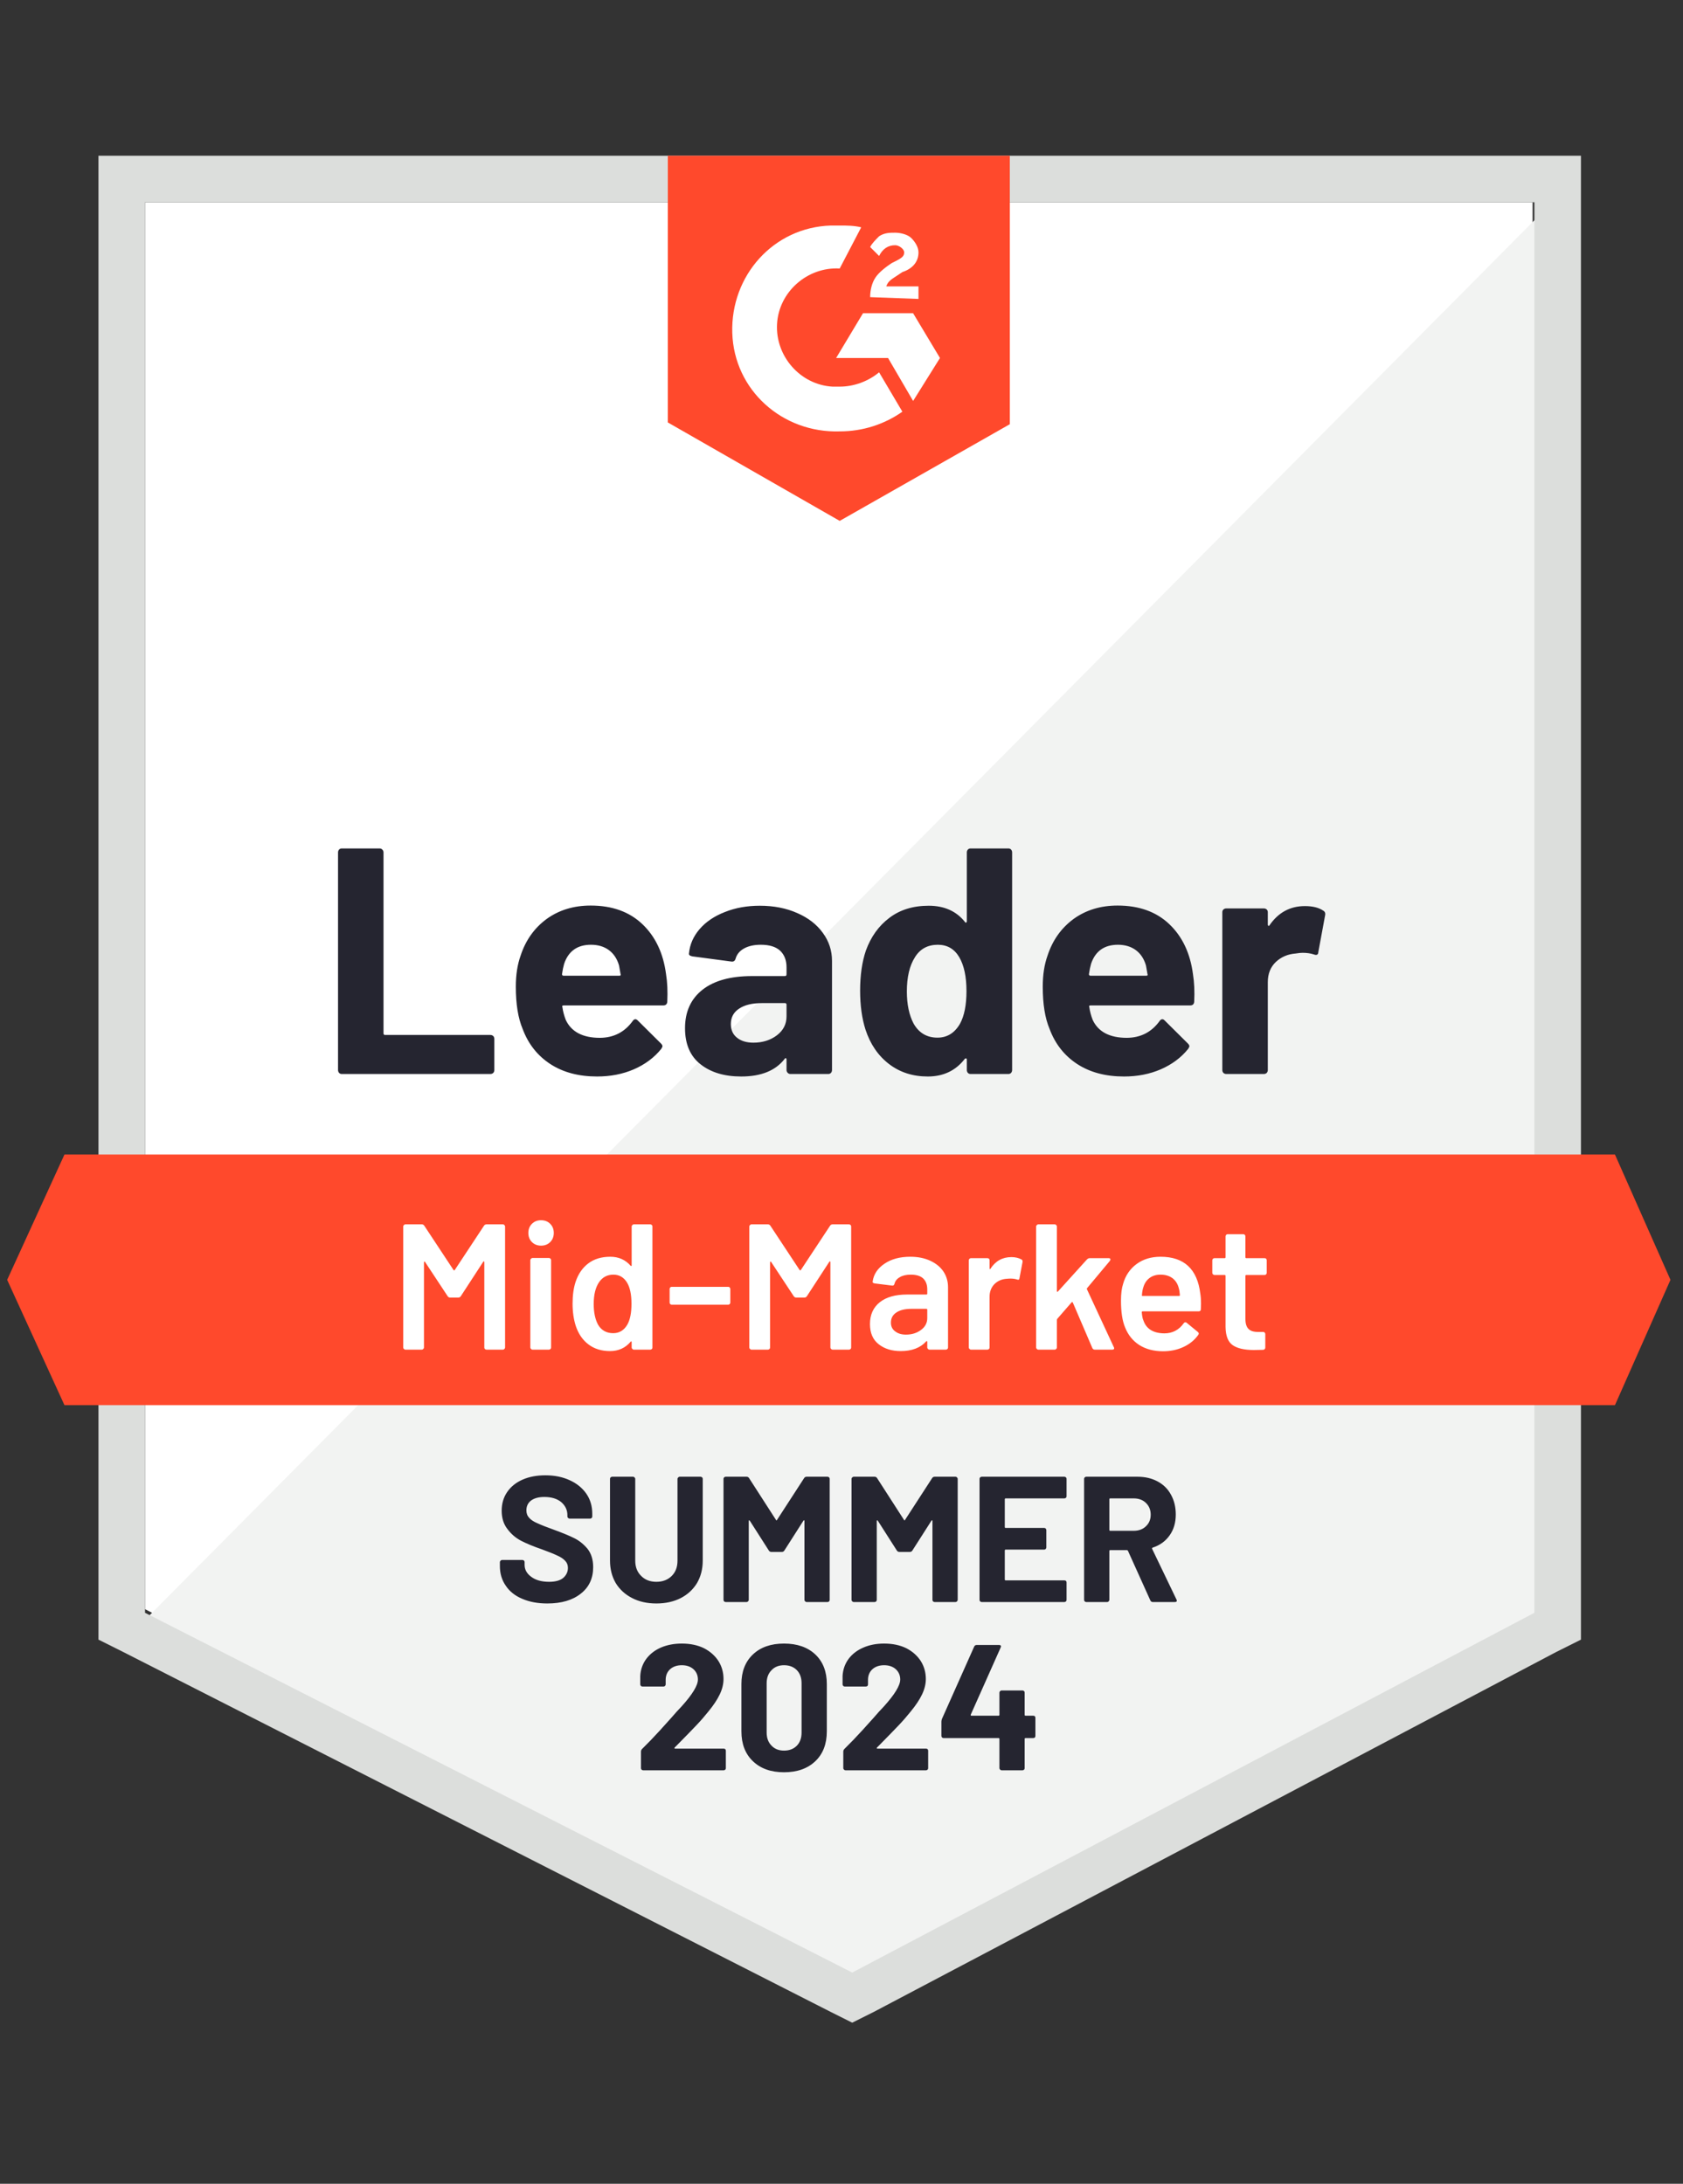
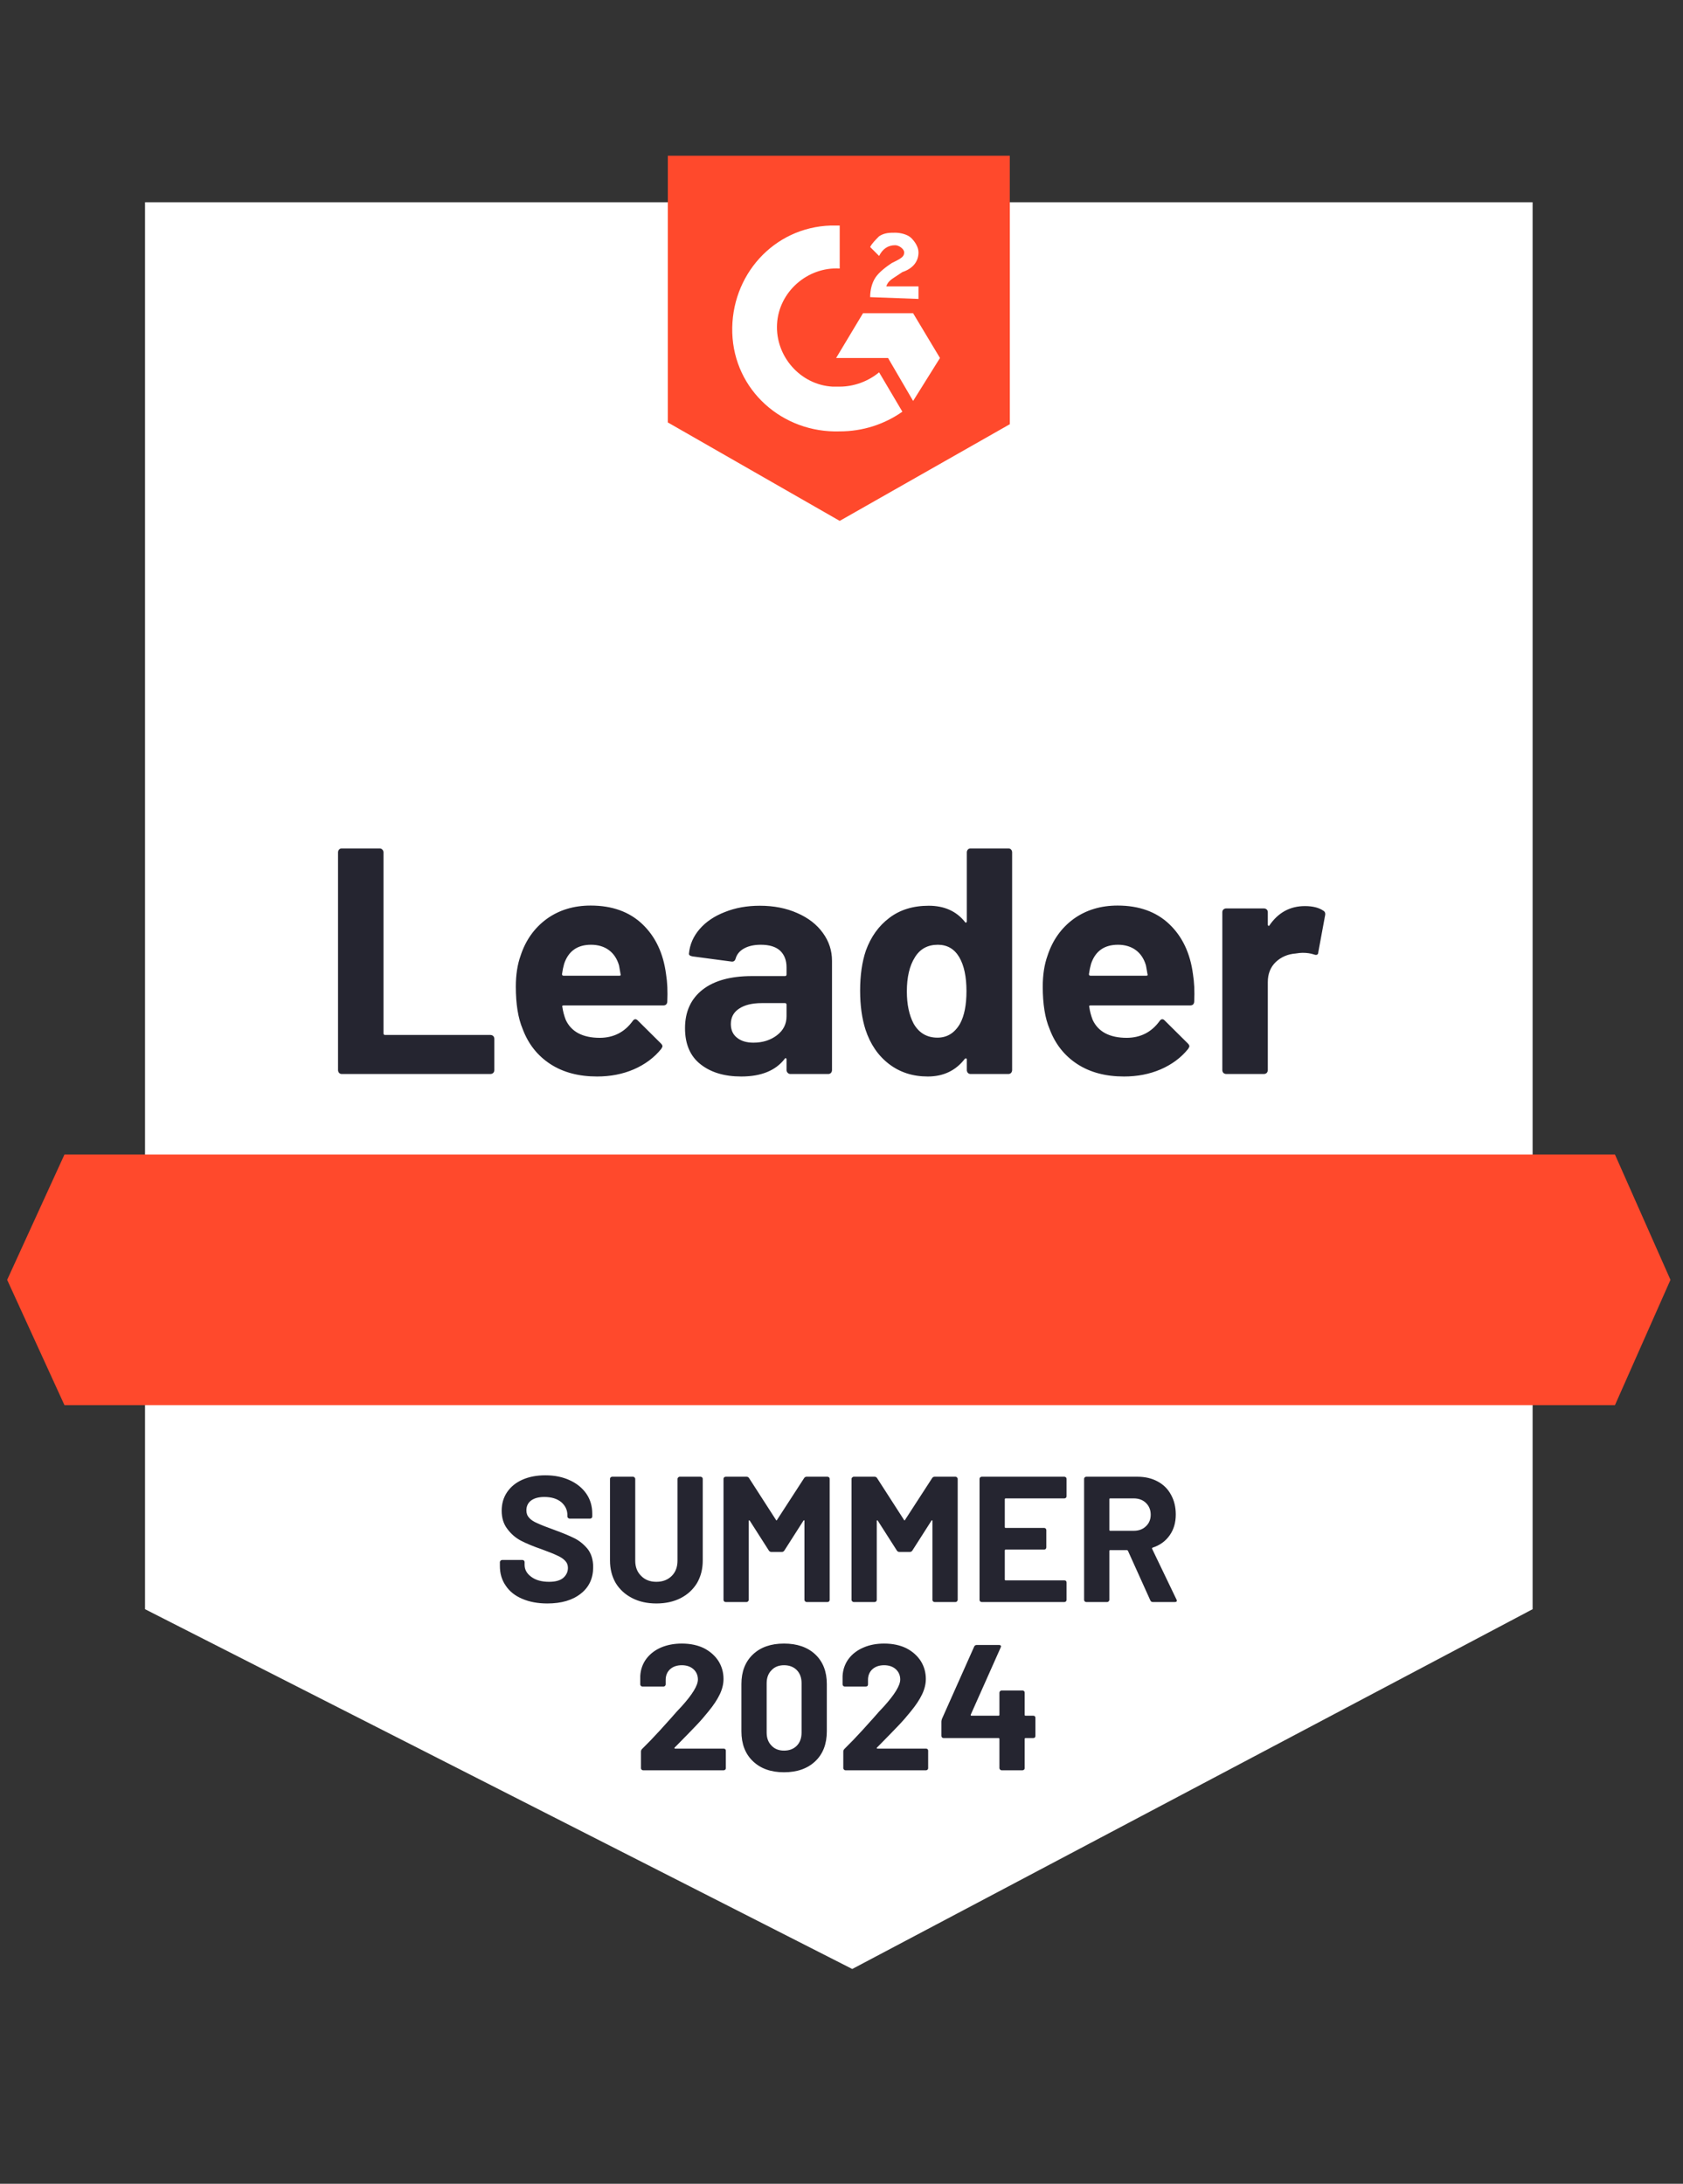
<svg xmlns="http://www.w3.org/2000/svg" width="94" height="122" viewBox="0 0 94 122" fill="none">
  <rect x="0" y="0" width="94" height="122" fill="#333333" stroke="none" />
  <path d="M8.1 89.9L47.6 110L85.6 89.9V11.3H8.1V89.9Z" fill="white" />
-   <path d="M86.4 11.6L7.3 91.3L48.3 111.6L86.4 92.1V11.6Z" fill="#F2F3F2" />
-   <path d="M5.5 37.5V91.6L6.9 92.3L46.4 112.4L47.6 113L48.8 112.4L86.9 92.3L88.3 91.6V8.7H5.5V37.5ZM8.1 90.1V11.3H85.7V90.1L47.6 110.2L8.1 90.1Z" fill="#DCDEDC" />
-   <path d="M46.9 12.6C47.3 12.6 47.7 12.6 48.1 12.7L46.9 15C45.1 14.9 43.5 16.3 43.4 18.1C43.3 19.9 44.7 21.5 46.5 21.6H46.9C47.7 21.6 48.5 21.3 49.1 20.8L50.4 23C49.4 23.7 48.2 24.1 46.9 24.1C43.7 24.2 41 21.8 40.9 18.6C40.8 15.4 43.2 12.7 46.4 12.6H46.9ZM51 17.5L52.5 20L51 22.4L49.6 20H46.7L48.2 17.5H51ZM48.6 16.6C48.6 16.2 48.7 15.8 48.9 15.5C49.1 15.2 49.5 14.9 49.8 14.7L50 14.6C50.4 14.4 50.5 14.3 50.5 14.1C50.5 13.9 50.2 13.7 50 13.7C49.6 13.7 49.3 13.9 49.1 14.3L48.6 13.8C48.7 13.6 48.9 13.4 49.1 13.2C49.4 13 49.7 13 50 13C50.3 13 50.7 13.1 50.9 13.3C51.1 13.5 51.3 13.8 51.3 14.1C51.3 14.6 51 15 50.4 15.2L50.1 15.4C49.8 15.6 49.6 15.7 49.5 16H51.3V16.7L48.6 16.6ZM46.9 29.1L56.4 23.7V8.7H37.3V23.6L46.9 29.1ZM90.2 64.5H3.6L0.4 71.5L3.6 78.5H90.2L93.3 71.5L90.2 64.5Z" fill="#FF492C" />
+   <path d="M46.9 12.6L46.9 15C45.1 14.9 43.5 16.3 43.4 18.1C43.3 19.9 44.7 21.5 46.5 21.6H46.9C47.7 21.6 48.5 21.3 49.1 20.8L50.4 23C49.4 23.7 48.2 24.1 46.9 24.1C43.7 24.2 41 21.8 40.9 18.6C40.8 15.4 43.2 12.7 46.4 12.6H46.9ZM51 17.5L52.5 20L51 22.4L49.6 20H46.7L48.2 17.5H51ZM48.6 16.6C48.6 16.2 48.7 15.8 48.9 15.5C49.1 15.2 49.5 14.9 49.8 14.7L50 14.6C50.4 14.4 50.5 14.3 50.5 14.1C50.5 13.9 50.2 13.7 50 13.7C49.6 13.7 49.3 13.9 49.1 14.3L48.6 13.8C48.7 13.6 48.9 13.4 49.1 13.2C49.4 13 49.7 13 50 13C50.3 13 50.7 13.1 50.9 13.3C51.1 13.5 51.3 13.8 51.3 14.1C51.3 14.6 51 15 50.4 15.2L50.1 15.4C49.8 15.6 49.6 15.7 49.5 16H51.3V16.7L48.6 16.6ZM46.9 29.1L56.4 23.7V8.7H37.3V23.6L46.9 29.1ZM90.2 64.5H3.6L0.4 71.5L3.6 78.5H90.2L93.3 71.5L90.2 64.5Z" fill="#FF492C" />
  <path d="M19.09 60C19.03 60 18.98 59.98 18.94 59.94C18.9 59.893 18.88 59.84 18.88 59.78V47.62C18.88 47.56 18.9 47.507 18.94 47.46C18.98 47.42 19.03 47.4 19.09 47.4H21.2C21.26 47.4 21.31 47.42 21.35 47.46C21.397 47.507 21.42 47.56 21.42 47.62V57.73C21.42 57.79 21.45 57.82 21.51 57.82H27.39C27.45 57.82 27.503 57.84 27.55 57.88C27.59 57.927 27.61 57.98 27.61 58.04V59.78C27.61 59.84 27.59 59.893 27.55 59.94C27.503 59.98 27.45 60 27.39 60H19.09ZM37.2 54.42C37.273 54.873 37.297 55.383 37.27 55.95C37.263 56.097 37.187 56.17 37.04 56.17H31.48C31.407 56.17 31.383 56.2 31.41 56.26C31.443 56.5 31.507 56.74 31.6 56.98C31.913 57.647 32.55 57.98 33.51 57.98C34.277 57.973 34.883 57.663 35.33 57.05C35.377 56.977 35.43 56.94 35.49 56.94C35.53 56.94 35.573 56.963 35.62 57.01L36.91 58.29C36.97 58.35 37 58.403 37 58.45C37 58.477 36.977 58.527 36.93 58.6C36.537 59.087 36.027 59.467 35.4 59.74C34.78 60.007 34.097 60.14 33.35 60.14C32.317 60.14 31.443 59.907 30.73 59.44C30.017 58.973 29.503 58.32 29.19 57.48C28.937 56.88 28.81 56.093 28.81 55.12C28.81 54.46 28.9 53.88 29.08 53.38C29.36 52.527 29.843 51.847 30.53 51.34C31.223 50.84 32.043 50.59 32.99 50.59C34.19 50.59 35.153 50.937 35.88 51.63C36.607 52.323 37.047 53.253 37.2 54.42ZM33.01 52.78C32.25 52.78 31.75 53.133 31.51 53.84C31.463 54 31.423 54.193 31.39 54.42C31.39 54.48 31.42 54.51 31.48 54.51H34.59C34.663 54.51 34.687 54.48 34.66 54.42C34.6 54.073 34.57 53.907 34.57 53.92C34.463 53.56 34.277 53.28 34.01 53.08C33.737 52.88 33.403 52.78 33.01 52.78ZM42.44 50.6C43.22 50.6 43.917 50.737 44.53 51.01C45.143 51.277 45.62 51.647 45.96 52.12C46.3 52.587 46.47 53.107 46.47 53.68V59.78C46.47 59.84 46.45 59.893 46.41 59.94C46.37 59.98 46.32 60 46.26 60H44.15C44.09 60 44.04 59.98 44 59.94C43.953 59.893 43.93 59.84 43.93 59.78V59.19C43.93 59.157 43.92 59.133 43.9 59.12C43.873 59.107 43.85 59.117 43.83 59.15C43.323 59.81 42.513 60.14 41.4 60.14C40.46 60.14 39.703 59.913 39.13 59.46C38.55 59.007 38.26 58.333 38.26 57.44C38.26 56.52 38.587 55.803 39.24 55.29C39.887 54.783 40.81 54.53 42.01 54.53H43.84C43.9 54.53 43.93 54.5 43.93 54.44V54.04C43.93 53.647 43.81 53.337 43.57 53.11C43.33 52.89 42.97 52.78 42.49 52.78C42.123 52.78 41.817 52.847 41.57 52.98C41.323 53.113 41.163 53.3 41.09 53.54C41.057 53.673 40.98 53.733 40.86 53.72L38.68 53.43C38.533 53.403 38.467 53.35 38.48 53.27C38.527 52.763 38.727 52.307 39.08 51.9C39.433 51.493 39.903 51.177 40.49 50.95C41.07 50.717 41.72 50.6 42.44 50.6ZM42.08 58.25C42.593 58.25 43.03 58.113 43.39 57.84C43.75 57.567 43.93 57.213 43.93 56.78V56.13C43.93 56.07 43.9 56.04 43.84 56.04H42.55C42.01 56.04 41.587 56.143 41.28 56.35C40.973 56.55 40.82 56.837 40.82 57.21C40.82 57.537 40.933 57.79 41.16 57.97C41.387 58.157 41.693 58.25 42.08 58.25ZM54 47.62C54 47.56 54.02 47.507 54.06 47.46C54.1 47.42 54.15 47.4 54.21 47.4H56.32C56.38 47.4 56.43 47.42 56.47 47.46C56.51 47.507 56.53 47.56 56.53 47.62V59.78C56.53 59.84 56.51 59.893 56.47 59.94C56.43 59.98 56.38 60 56.32 60H54.21C54.15 60 54.1 59.98 54.06 59.94C54.02 59.893 54 59.84 54 59.78V59.19C54 59.157 53.987 59.137 53.96 59.13C53.933 59.123 53.91 59.13 53.89 59.15C53.383 59.81 52.693 60.14 51.82 60.14C50.98 60.14 50.257 59.907 49.65 59.44C49.043 58.973 48.607 58.333 48.34 57.52C48.14 56.893 48.04 56.167 48.04 55.34C48.04 54.487 48.147 53.743 48.36 53.11C48.64 52.337 49.077 51.727 49.67 51.28C50.263 50.827 50.997 50.6 51.87 50.6C52.737 50.6 53.41 50.9 53.89 51.5C53.91 51.54 53.933 51.553 53.96 51.54C53.987 51.527 54 51.503 54 51.47V47.62ZM53.62 57.19C53.86 56.75 53.98 56.143 53.98 55.37C53.98 54.57 53.847 53.94 53.58 53.48C53.307 53.013 52.907 52.78 52.38 52.78C51.813 52.78 51.387 53.013 51.1 53.48C50.8 53.953 50.65 54.59 50.65 55.39C50.65 56.11 50.777 56.71 51.03 57.19C51.33 57.71 51.773 57.97 52.36 57.97C52.9 57.97 53.32 57.71 53.62 57.19ZM66.63 54.42C66.703 54.873 66.727 55.383 66.7 55.95C66.693 56.097 66.617 56.17 66.47 56.17H60.91C60.837 56.17 60.813 56.2 60.84 56.26C60.873 56.5 60.937 56.74 61.03 56.98C61.343 57.647 61.98 57.98 62.94 57.98C63.707 57.973 64.313 57.663 64.76 57.05C64.807 56.977 64.86 56.94 64.92 56.94C64.96 56.94 65.003 56.963 65.05 57.01L66.34 58.29C66.4 58.35 66.43 58.403 66.43 58.45C66.43 58.477 66.407 58.527 66.36 58.6C65.967 59.087 65.457 59.467 64.83 59.74C64.21 60.007 63.527 60.14 62.78 60.14C61.747 60.14 60.873 59.907 60.16 59.44C59.447 58.973 58.933 58.32 58.62 57.48C58.367 56.88 58.24 56.093 58.24 55.12C58.24 54.46 58.33 53.88 58.51 53.38C58.79 52.527 59.273 51.847 59.96 51.34C60.653 50.84 61.473 50.59 62.42 50.59C63.62 50.59 64.583 50.937 65.31 51.63C66.037 52.323 66.477 53.253 66.63 54.42ZM62.44 52.78C61.68 52.78 61.18 53.133 60.94 53.84C60.893 54 60.853 54.193 60.82 54.42C60.82 54.48 60.85 54.51 60.91 54.51H64.02C64.093 54.51 64.117 54.48 64.09 54.42C64.03 54.073 64 53.907 64 53.92C63.893 53.56 63.707 53.28 63.44 53.08C63.167 52.88 62.833 52.78 62.44 52.78ZM72.88 50.62C73.313 50.62 73.653 50.703 73.9 50.87C74 50.923 74.037 51.013 74.01 51.14L73.63 53.2C73.623 53.34 73.54 53.38 73.38 53.32C73.2 53.26 72.99 53.23 72.75 53.23C72.657 53.23 72.527 53.243 72.36 53.27C71.927 53.303 71.56 53.46 71.26 53.74C70.96 54.027 70.81 54.403 70.81 54.87V59.78C70.81 59.84 70.79 59.893 70.75 59.94C70.703 59.98 70.65 60 70.59 60H68.49C68.43 60 68.377 59.98 68.33 59.94C68.29 59.893 68.27 59.84 68.27 59.78V50.96C68.27 50.9 68.29 50.85 68.33 50.81C68.377 50.77 68.43 50.75 68.49 50.75H70.59C70.65 50.75 70.703 50.77 70.75 50.81C70.79 50.85 70.81 50.9 70.81 50.96V51.65C70.81 51.683 70.82 51.707 70.84 51.72C70.867 51.733 70.887 51.727 70.9 51.7C71.393 50.98 72.053 50.62 72.88 50.62Z" fill="#252530" />
-   <path d="M27.03 68.48C27.063 68.427 27.11 68.4 27.17 68.4H28.09C28.123 68.4 28.15 68.413 28.17 68.44C28.197 68.46 28.21 68.487 28.21 68.52V75.28C28.21 75.313 28.197 75.34 28.17 75.36C28.15 75.387 28.123 75.4 28.09 75.4H27.17C27.137 75.4 27.107 75.387 27.08 75.36C27.06 75.34 27.05 75.313 27.05 75.28V70.51C27.05 70.49 27.043 70.477 27.03 70.47C27.01 70.463 26.997 70.47 26.99 70.49L25.74 72.41C25.707 72.463 25.66 72.49 25.6 72.49H25.14C25.08 72.49 25.033 72.463 25 72.41L23.74 70.5C23.733 70.48 23.723 70.473 23.71 70.48C23.69 70.487 23.68 70.5 23.68 70.52V75.28C23.68 75.313 23.667 75.34 23.64 75.36C23.62 75.387 23.593 75.4 23.56 75.4H22.64C22.607 75.4 22.58 75.387 22.56 75.36C22.533 75.34 22.52 75.313 22.52 75.28V68.52C22.52 68.487 22.533 68.46 22.56 68.44C22.58 68.413 22.607 68.4 22.64 68.4H23.56C23.62 68.4 23.667 68.427 23.7 68.48L25.33 70.95C25.343 70.963 25.357 70.97 25.37 70.97C25.383 70.97 25.393 70.963 25.4 70.95L27.03 68.48ZM30.22 69.59C30.013 69.59 29.843 69.523 29.71 69.39C29.577 69.257 29.51 69.087 29.51 68.88C29.51 68.673 29.577 68.503 29.71 68.37C29.843 68.237 30.013 68.17 30.22 68.17C30.427 68.17 30.597 68.237 30.73 68.37C30.863 68.503 30.93 68.673 30.93 68.88C30.93 69.087 30.863 69.257 30.73 69.39C30.597 69.523 30.427 69.59 30.22 69.59ZM29.74 75.4C29.707 75.4 29.68 75.387 29.66 75.36C29.633 75.34 29.62 75.313 29.62 75.28V70.4C29.62 70.367 29.633 70.34 29.66 70.32C29.68 70.293 29.707 70.28 29.74 70.28H30.66C30.693 70.28 30.723 70.293 30.75 70.32C30.77 70.34 30.78 70.367 30.78 70.4V75.28C30.78 75.313 30.77 75.34 30.75 75.36C30.723 75.387 30.693 75.4 30.66 75.4H29.74ZM35.28 68.52C35.28 68.487 35.293 68.46 35.32 68.44C35.34 68.413 35.367 68.4 35.4 68.4H36.32C36.353 68.4 36.383 68.413 36.41 68.44C36.43 68.46 36.44 68.487 36.44 68.52V75.28C36.44 75.313 36.43 75.34 36.41 75.36C36.383 75.387 36.353 75.4 36.32 75.4H35.4C35.367 75.4 35.34 75.387 35.32 75.36C35.293 75.34 35.28 75.313 35.28 75.28V74.98C35.28 74.96 35.273 74.947 35.26 74.94C35.247 74.933 35.233 74.94 35.22 74.96C34.927 75.307 34.543 75.48 34.07 75.48C33.597 75.48 33.197 75.357 32.87 75.11C32.543 74.863 32.307 74.52 32.16 74.08C32.04 73.707 31.98 73.29 31.98 72.83C31.98 72.357 32.037 71.95 32.15 71.61C32.297 71.17 32.533 70.827 32.86 70.58C33.187 70.333 33.597 70.21 34.09 70.21C34.55 70.21 34.927 70.377 35.22 70.71C35.233 70.723 35.247 70.73 35.26 70.73C35.273 70.723 35.28 70.71 35.28 70.69V68.52ZM35.04 74C35.193 73.727 35.27 73.34 35.27 72.84C35.27 72.32 35.187 71.923 35.02 71.65C34.84 71.357 34.587 71.21 34.26 71.21C33.92 71.21 33.653 71.35 33.46 71.63C33.26 71.923 33.16 72.33 33.16 72.85C33.16 73.317 33.24 73.7 33.4 74C33.587 74.32 33.87 74.48 34.25 74.48C34.59 74.48 34.853 74.32 35.04 74ZM37.52 72.89C37.487 72.89 37.46 72.88 37.44 72.86C37.413 72.833 37.4 72.803 37.4 72.77V72.01C37.4 71.977 37.413 71.947 37.44 71.92C37.46 71.9 37.487 71.89 37.52 71.89H40.67C40.703 71.89 40.73 71.9 40.75 71.92C40.777 71.947 40.79 71.977 40.79 72.01V72.77C40.79 72.803 40.777 72.833 40.75 72.86C40.73 72.88 40.703 72.89 40.67 72.89H37.52ZM46.36 68.48C46.393 68.427 46.44 68.4 46.5 68.4H47.42C47.453 68.4 47.483 68.413 47.51 68.44C47.53 68.46 47.54 68.487 47.54 68.52V75.28C47.54 75.313 47.53 75.34 47.51 75.36C47.483 75.387 47.453 75.4 47.42 75.4H46.5C46.467 75.4 46.44 75.387 46.42 75.36C46.393 75.34 46.38 75.313 46.38 75.28V70.51C46.38 70.49 46.373 70.477 46.36 70.47C46.34 70.463 46.327 70.47 46.32 70.49L45.07 72.41C45.037 72.463 44.99 72.49 44.93 72.49H44.47C44.41 72.49 44.363 72.463 44.33 72.41L43.07 70.5C43.063 70.48 43.053 70.473 43.04 70.48C43.02 70.487 43.01 70.5 43.01 70.52V75.28C43.01 75.313 43 75.34 42.98 75.36C42.953 75.387 42.923 75.4 42.89 75.4H41.97C41.937 75.4 41.91 75.387 41.89 75.36C41.863 75.34 41.85 75.313 41.85 75.28V68.52C41.85 68.487 41.863 68.46 41.89 68.44C41.91 68.413 41.937 68.4 41.97 68.4H42.89C42.95 68.4 42.997 68.427 43.03 68.48L44.66 70.95C44.673 70.963 44.687 70.97 44.7 70.97C44.713 70.97 44.723 70.963 44.73 70.95L46.36 68.48ZM50.84 70.21C51.26 70.21 51.63 70.283 51.95 70.43C52.27 70.577 52.517 70.777 52.69 71.03C52.863 71.29 52.95 71.583 52.95 71.91V75.28C52.95 75.313 52.94 75.34 52.92 75.36C52.893 75.387 52.863 75.4 52.83 75.4H51.91C51.877 75.4 51.85 75.387 51.83 75.36C51.803 75.34 51.79 75.313 51.79 75.28V74.96C51.79 74.94 51.783 74.927 51.77 74.92C51.757 74.92 51.743 74.927 51.73 74.94C51.403 75.3 50.93 75.48 50.31 75.48C49.81 75.48 49.4 75.353 49.08 75.1C48.753 74.847 48.59 74.47 48.59 73.97C48.59 73.45 48.773 73.043 49.14 72.75C49.5 72.463 50.01 72.32 50.67 72.32H51.74C51.773 72.32 51.79 72.303 51.79 72.27V72.03C51.79 71.77 51.713 71.567 51.56 71.42C51.407 71.28 51.177 71.21 50.87 71.21C50.617 71.21 50.413 71.257 50.26 71.35C50.1 71.437 50 71.56 49.96 71.72C49.94 71.8 49.893 71.833 49.82 71.82L48.85 71.7C48.817 71.693 48.79 71.683 48.77 71.67C48.743 71.65 48.733 71.627 48.74 71.6C48.793 71.193 49.013 70.86 49.4 70.6C49.78 70.34 50.26 70.21 50.84 70.21ZM50.6 74.56C50.927 74.56 51.207 74.473 51.44 74.3C51.673 74.127 51.79 73.907 51.79 73.64V73.17C51.79 73.137 51.773 73.12 51.74 73.12H50.9C50.547 73.12 50.27 73.187 50.07 73.32C49.863 73.453 49.76 73.643 49.76 73.89C49.76 74.103 49.84 74.267 50 74.38C50.153 74.5 50.353 74.56 50.6 74.56ZM56.49 70.23C56.703 70.23 56.89 70.273 57.05 70.36C57.103 70.387 57.123 70.437 57.11 70.51L56.94 71.41C56.933 71.49 56.887 71.513 56.8 71.48C56.7 71.447 56.583 71.43 56.45 71.43C56.363 71.43 56.297 71.433 56.25 71.44C55.97 71.453 55.737 71.55 55.55 71.73C55.363 71.917 55.27 72.157 55.27 72.45V75.28C55.27 75.313 55.26 75.34 55.24 75.36C55.213 75.387 55.183 75.4 55.15 75.4H54.23C54.197 75.4 54.17 75.387 54.15 75.36C54.123 75.34 54.11 75.313 54.11 75.28V70.41C54.11 70.377 54.123 70.347 54.15 70.32C54.17 70.3 54.197 70.29 54.23 70.29H55.15C55.183 70.29 55.213 70.3 55.24 70.32C55.26 70.347 55.27 70.377 55.27 70.41V70.86C55.27 70.887 55.277 70.9 55.29 70.9C55.297 70.907 55.307 70.9 55.32 70.88C55.6 70.447 55.99 70.23 56.49 70.23ZM57.99 75.4C57.957 75.4 57.93 75.387 57.91 75.36C57.883 75.34 57.87 75.313 57.87 75.28V68.52C57.87 68.487 57.883 68.46 57.91 68.44C57.93 68.413 57.957 68.4 57.99 68.4H58.91C58.943 68.4 58.97 68.413 58.99 68.44C59.017 68.46 59.03 68.487 59.03 68.52V72.13C59.03 72.15 59.037 72.163 59.05 72.17C59.063 72.177 59.077 72.17 59.09 72.15L60.71 70.36C60.757 70.313 60.807 70.29 60.86 70.29H61.92C61.987 70.29 62.02 70.313 62.02 70.36C62.02 70.38 62.01 70.407 61.99 70.44L60.72 71.96C60.7 71.98 60.697 72.003 60.71 72.03L62.21 75.26C62.223 75.287 62.23 75.307 62.23 75.32C62.23 75.373 62.193 75.4 62.12 75.4H61.15C61.083 75.4 61.037 75.37 61.01 75.31L59.92 72.77C59.913 72.757 59.9 72.747 59.88 72.74C59.867 72.74 59.857 72.747 59.85 72.76L59.05 73.68C59.037 73.707 59.03 73.73 59.03 73.75V75.28C59.03 75.313 59.017 75.34 58.99 75.36C58.97 75.387 58.943 75.4 58.91 75.4H57.99ZM67.04 72.27C67.067 72.437 67.08 72.623 67.08 72.83L67.07 73.14C67.07 73.22 67.03 73.26 66.95 73.26H63.82C63.787 73.26 63.77 73.277 63.77 73.31C63.79 73.53 63.82 73.68 63.86 73.76C64.02 74.24 64.41 74.483 65.03 74.49C65.483 74.49 65.843 74.303 66.11 73.93C66.137 73.89 66.17 73.87 66.21 73.87C66.237 73.87 66.26 73.88 66.28 73.9L66.9 74.41C66.96 74.457 66.97 74.51 66.93 74.57C66.723 74.863 66.447 75.09 66.1 75.25C65.76 75.41 65.38 75.49 64.96 75.49C64.44 75.49 63.997 75.373 63.63 75.14C63.27 74.907 63.007 74.58 62.84 74.16C62.687 73.8 62.61 73.3 62.61 72.66C62.61 72.273 62.65 71.96 62.73 71.72C62.863 71.253 63.117 70.883 63.49 70.61C63.857 70.343 64.3 70.21 64.82 70.21C66.133 70.21 66.873 70.897 67.04 72.27ZM64.82 71.21C64.573 71.21 64.367 71.273 64.2 71.4C64.04 71.52 63.927 71.69 63.86 71.91C63.82 72.023 63.793 72.17 63.78 72.35C63.767 72.383 63.78 72.4 63.82 72.4H65.85C65.883 72.4 65.9 72.383 65.9 72.35C65.887 72.183 65.867 72.057 65.84 71.97C65.78 71.73 65.663 71.543 65.49 71.41C65.31 71.277 65.087 71.21 64.82 71.21ZM70.75 71.11C70.75 71.143 70.74 71.17 70.72 71.19C70.693 71.217 70.663 71.23 70.63 71.23H69.61C69.577 71.23 69.56 71.247 69.56 71.28V73.69C69.56 73.943 69.617 74.127 69.73 74.24C69.837 74.353 70.01 74.41 70.25 74.41H70.55C70.583 74.41 70.61 74.42 70.63 74.44C70.657 74.467 70.67 74.497 70.67 74.53V75.28C70.67 75.353 70.63 75.397 70.55 75.41L70.03 75.42C69.503 75.42 69.11 75.33 68.85 75.15C68.59 74.97 68.457 74.63 68.45 74.13V71.28C68.45 71.247 68.433 71.23 68.4 71.23H67.83C67.797 71.23 67.77 71.217 67.75 71.19C67.723 71.17 67.71 71.143 67.71 71.11V70.41C67.71 70.377 67.723 70.347 67.75 70.32C67.77 70.3 67.797 70.29 67.83 70.29H68.4C68.433 70.29 68.45 70.273 68.45 70.24V69.07C68.45 69.037 68.463 69.007 68.49 68.98C68.51 68.96 68.537 68.95 68.57 68.95H69.44C69.473 68.95 69.5 68.96 69.52 68.98C69.547 69.007 69.56 69.037 69.56 69.07V70.24C69.56 70.273 69.577 70.29 69.61 70.29H70.63C70.663 70.29 70.693 70.3 70.72 70.32C70.74 70.347 70.75 70.377 70.75 70.41V71.11Z" fill="white" />
  <path d="M30.57 89.58C30.037 89.58 29.57 89.493 29.17 89.32C28.77 89.153 28.463 88.91 28.25 88.59C28.03 88.277 27.92 87.91 27.92 87.49V87.27C27.92 87.237 27.933 87.21 27.96 87.19C27.98 87.163 28.007 87.15 28.04 87.15H29.18C29.213 87.15 29.243 87.163 29.27 87.19C29.29 87.21 29.3 87.237 29.3 87.27V87.42C29.3 87.687 29.423 87.91 29.67 88.09C29.917 88.277 30.25 88.37 30.67 88.37C31.023 88.37 31.287 88.297 31.46 88.15C31.633 87.997 31.72 87.81 31.72 87.59C31.72 87.43 31.667 87.297 31.56 87.19C31.453 87.077 31.307 86.98 31.12 86.9C30.94 86.813 30.65 86.697 30.25 86.55C29.803 86.397 29.423 86.24 29.11 86.08C28.803 85.92 28.547 85.7 28.34 85.42C28.127 85.147 28.02 84.807 28.02 84.4C28.02 84 28.123 83.65 28.33 83.35C28.537 83.05 28.823 82.82 29.19 82.66C29.557 82.5 29.98 82.42 30.46 82.42C30.967 82.42 31.417 82.51 31.81 82.69C32.21 82.87 32.523 83.123 32.75 83.45C32.97 83.77 33.08 84.143 33.08 84.57V84.72C33.08 84.753 33.07 84.78 33.05 84.8C33.023 84.827 32.993 84.84 32.96 84.84H31.81C31.777 84.84 31.75 84.827 31.73 84.8C31.703 84.78 31.69 84.753 31.69 84.72V84.64C31.69 84.36 31.577 84.12 31.35 83.92C31.117 83.727 30.8 83.63 30.4 83.63C30.087 83.63 29.84 83.697 29.66 83.83C29.487 83.963 29.4 84.147 29.4 84.38C29.4 84.547 29.453 84.687 29.56 84.8C29.66 84.913 29.813 85.013 30.02 85.1C30.22 85.193 30.533 85.317 30.96 85.47C31.433 85.643 31.803 85.797 32.07 85.93C32.343 86.063 32.59 86.26 32.81 86.52C33.023 86.787 33.13 87.13 33.13 87.55C33.13 88.177 32.9 88.67 32.44 89.03C31.98 89.397 31.357 89.58 30.57 89.58ZM36.66 89.58C36.147 89.58 35.697 89.48 35.31 89.28C34.917 89.08 34.61 88.8 34.39 88.44C34.177 88.073 34.07 87.653 34.07 87.18V82.62C34.07 82.587 34.08 82.56 34.1 82.54C34.127 82.513 34.157 82.5 34.19 82.5H35.36C35.393 82.5 35.42 82.513 35.44 82.54C35.467 82.56 35.48 82.587 35.48 82.62V87.19C35.48 87.543 35.59 87.827 35.81 88.04C36.023 88.26 36.307 88.37 36.66 88.37C37.013 88.37 37.3 88.26 37.52 88.04C37.733 87.827 37.84 87.543 37.84 87.19V82.62C37.84 82.587 37.853 82.56 37.88 82.54C37.9 82.513 37.927 82.5 37.96 82.5H39.13C39.163 82.5 39.193 82.513 39.22 82.54C39.24 82.56 39.25 82.587 39.25 82.62V87.18C39.25 87.653 39.143 88.073 38.93 88.44C38.71 88.8 38.407 89.08 38.02 89.28C37.627 89.48 37.173 89.58 36.66 89.58ZM44.91 82.58C44.943 82.527 44.99 82.5 45.05 82.5H46.22C46.253 82.5 46.283 82.513 46.31 82.54C46.33 82.56 46.34 82.587 46.34 82.62V89.38C46.34 89.413 46.33 89.44 46.31 89.46C46.283 89.487 46.253 89.5 46.22 89.5H45.05C45.017 89.5 44.99 89.487 44.97 89.46C44.943 89.44 44.93 89.413 44.93 89.38V84.97C44.93 84.943 44.923 84.93 44.91 84.93C44.897 84.93 44.883 84.94 44.87 84.96L43.81 86.62C43.777 86.673 43.73 86.7 43.67 86.7H43.08C43.02 86.7 42.973 86.673 42.94 86.62L41.88 84.96C41.867 84.94 41.853 84.93 41.84 84.93C41.827 84.937 41.82 84.953 41.82 84.98V89.38C41.82 89.413 41.807 89.44 41.78 89.46C41.76 89.487 41.733 89.5 41.7 89.5H40.53C40.497 89.5 40.467 89.487 40.44 89.46C40.42 89.44 40.41 89.413 40.41 89.38V82.62C40.41 82.587 40.42 82.56 40.44 82.54C40.467 82.513 40.497 82.5 40.53 82.5H41.7C41.76 82.5 41.807 82.527 41.84 82.58L43.34 84.91C43.36 84.95 43.38 84.95 43.4 84.91L44.91 82.58ZM52.06 82.58C52.093 82.527 52.14 82.5 52.2 82.5H53.37C53.403 82.5 53.43 82.513 53.45 82.54C53.477 82.56 53.49 82.587 53.49 82.62V89.38C53.49 89.413 53.477 89.44 53.45 89.46C53.43 89.487 53.403 89.5 53.37 89.5H52.2C52.167 89.5 52.137 89.487 52.11 89.46C52.09 89.44 52.08 89.413 52.08 89.38V84.97C52.08 84.943 52.073 84.93 52.06 84.93C52.047 84.93 52.033 84.94 52.02 84.96L50.96 86.62C50.927 86.673 50.88 86.7 50.82 86.7H50.23C50.17 86.7 50.123 86.673 50.09 86.62L49.03 84.96C49.017 84.94 49.003 84.93 48.99 84.93C48.977 84.937 48.97 84.953 48.97 84.98V89.38C48.97 89.413 48.96 89.44 48.94 89.46C48.913 89.487 48.883 89.5 48.85 89.5H47.68C47.647 89.5 47.62 89.487 47.6 89.46C47.573 89.44 47.56 89.413 47.56 89.38V82.62C47.56 82.587 47.573 82.56 47.6 82.54C47.62 82.513 47.647 82.5 47.68 82.5H48.85C48.91 82.5 48.957 82.527 48.99 82.58L50.49 84.91C50.51 84.95 50.53 84.95 50.55 84.91L52.06 82.58ZM59.57 83.59C59.57 83.623 59.56 83.65 59.54 83.67C59.513 83.697 59.483 83.71 59.45 83.71H56.17C56.137 83.71 56.12 83.727 56.12 83.76V85.31C56.12 85.343 56.137 85.36 56.17 85.36H58.32C58.353 85.36 58.38 85.37 58.4 85.39C58.427 85.417 58.44 85.447 58.44 85.48V86.45C58.44 86.483 58.427 86.513 58.4 86.54C58.38 86.56 58.353 86.57 58.32 86.57H56.17C56.137 86.57 56.12 86.587 56.12 86.62V88.24C56.12 88.273 56.137 88.29 56.17 88.29H59.45C59.483 88.29 59.513 88.3 59.54 88.32C59.56 88.347 59.57 88.377 59.57 88.41V89.38C59.57 89.413 59.56 89.44 59.54 89.46C59.513 89.487 59.483 89.5 59.45 89.5H54.83C54.797 89.5 54.767 89.487 54.74 89.46C54.72 89.44 54.71 89.413 54.71 89.38V82.62C54.71 82.587 54.72 82.56 54.74 82.54C54.767 82.513 54.797 82.5 54.83 82.5H59.45C59.483 82.5 59.513 82.513 59.54 82.54C59.56 82.56 59.57 82.587 59.57 82.62V83.59ZM64.39 89.5C64.323 89.5 64.277 89.47 64.25 89.41L63 86.64C62.987 86.613 62.967 86.6 62.94 86.6H62.01C61.977 86.6 61.96 86.617 61.96 86.65V89.38C61.96 89.413 61.947 89.44 61.92 89.46C61.9 89.487 61.873 89.5 61.84 89.5H60.67C60.637 89.5 60.607 89.487 60.58 89.46C60.56 89.44 60.55 89.413 60.55 89.38V82.62C60.55 82.587 60.56 82.56 60.58 82.54C60.607 82.513 60.637 82.5 60.67 82.5H63.53C63.957 82.5 64.33 82.587 64.65 82.76C64.977 82.933 65.227 83.18 65.4 83.5C65.58 83.82 65.67 84.19 65.67 84.61C65.67 85.063 65.557 85.45 65.33 85.77C65.103 86.097 64.787 86.327 64.38 86.46C64.347 86.473 64.337 86.497 64.35 86.53L65.71 89.36C65.723 89.387 65.73 89.407 65.73 89.42C65.73 89.473 65.693 89.5 65.62 89.5H64.39ZM62.01 83.71C61.977 83.71 61.96 83.727 61.96 83.76V85.47C61.96 85.503 61.977 85.52 62.01 85.52H63.32C63.6 85.52 63.827 85.437 64 85.27C64.18 85.103 64.27 84.887 64.27 84.62C64.27 84.353 64.18 84.133 64 83.96C63.827 83.793 63.6 83.71 63.32 83.71H62.01ZM37.68 97.63C37.667 97.643 37.663 97.657 37.67 97.67C37.677 97.683 37.69 97.69 37.71 97.69H40.42C40.453 97.69 40.483 97.7 40.51 97.72C40.53 97.747 40.54 97.777 40.54 97.81V98.78C40.54 98.813 40.53 98.84 40.51 98.86C40.483 98.887 40.453 98.9 40.42 98.9H35.92C35.887 98.9 35.857 98.887 35.83 98.86C35.81 98.84 35.8 98.813 35.8 98.78V97.86C35.8 97.8 35.82 97.75 35.86 97.71C36.187 97.39 36.52 97.043 36.86 96.67C37.2 96.29 37.413 96.053 37.5 95.96C37.687 95.74 37.877 95.53 38.07 95.33C38.677 94.657 38.98 94.157 38.98 93.83C38.98 93.597 38.897 93.403 38.73 93.25C38.563 93.103 38.347 93.03 38.08 93.03C37.813 93.03 37.597 93.103 37.43 93.25C37.263 93.403 37.18 93.603 37.18 93.85V94.1C37.18 94.133 37.167 94.163 37.14 94.19C37.12 94.21 37.093 94.22 37.06 94.22H35.88C35.847 94.22 35.82 94.21 35.8 94.19C35.773 94.163 35.76 94.133 35.76 94.1V93.63C35.78 93.27 35.893 92.95 36.1 92.67C36.307 92.397 36.58 92.187 36.92 92.04C37.267 91.893 37.653 91.82 38.08 91.82C38.553 91.82 38.967 91.907 39.32 92.08C39.667 92.26 39.937 92.5 40.13 92.8C40.317 93.1 40.41 93.433 40.41 93.8C40.41 94.08 40.34 94.367 40.2 94.66C40.06 94.953 39.85 95.27 39.57 95.61C39.363 95.87 39.14 96.127 38.9 96.38C38.66 96.633 38.303 97 37.83 97.48L37.68 97.63ZM43.79 99.01C43.057 99.01 42.477 98.803 42.05 98.39C41.623 97.983 41.41 97.427 41.41 96.72V94.08C41.41 93.387 41.623 92.837 42.05 92.43C42.477 92.023 43.057 91.82 43.79 91.82C44.523 91.82 45.107 92.023 45.54 92.43C45.967 92.837 46.18 93.387 46.18 94.08V96.72C46.18 97.427 45.967 97.983 45.54 98.39C45.107 98.803 44.523 99.01 43.79 99.01ZM43.79 97.8C44.09 97.8 44.33 97.707 44.51 97.52C44.683 97.34 44.77 97.097 44.77 96.79V94.04C44.77 93.733 44.683 93.49 44.51 93.31C44.33 93.123 44.09 93.03 43.79 93.03C43.497 93.03 43.263 93.123 43.09 93.31C42.91 93.49 42.82 93.733 42.82 94.04V96.79C42.82 97.097 42.91 97.34 43.09 97.52C43.263 97.707 43.497 97.8 43.79 97.8ZM48.98 97.63C48.967 97.643 48.963 97.657 48.97 97.67C48.977 97.683 48.99 97.69 49.01 97.69H51.72C51.753 97.69 51.783 97.7 51.81 97.72C51.83 97.747 51.84 97.777 51.84 97.81V98.78C51.84 98.813 51.83 98.84 51.81 98.86C51.783 98.887 51.753 98.9 51.72 98.9H47.22C47.187 98.9 47.16 98.887 47.14 98.86C47.113 98.84 47.1 98.813 47.1 98.78V97.86C47.1 97.8 47.12 97.75 47.16 97.71C47.487 97.39 47.82 97.043 48.16 96.67C48.5 96.29 48.713 96.053 48.8 95.96C48.987 95.74 49.177 95.53 49.37 95.33C49.977 94.657 50.28 94.157 50.28 93.83C50.28 93.597 50.197 93.403 50.03 93.25C49.863 93.103 49.647 93.03 49.38 93.03C49.113 93.03 48.897 93.103 48.73 93.25C48.563 93.403 48.48 93.603 48.48 93.85V94.1C48.48 94.133 48.47 94.163 48.45 94.19C48.423 94.21 48.393 94.22 48.36 94.22H47.18C47.147 94.22 47.12 94.21 47.1 94.19C47.073 94.163 47.06 94.133 47.06 94.1V93.63C47.08 93.27 47.193 92.95 47.4 92.67C47.607 92.397 47.883 92.187 48.23 92.04C48.57 91.893 48.953 91.82 49.38 91.82C49.853 91.82 50.267 91.907 50.62 92.08C50.967 92.26 51.237 92.5 51.43 92.8C51.617 93.1 51.71 93.433 51.71 93.8C51.71 94.08 51.64 94.367 51.5 94.66C51.36 94.953 51.15 95.27 50.87 95.61C50.663 95.87 50.44 96.127 50.2 96.38C49.96 96.633 49.603 97 49.13 97.48L48.98 97.63ZM57.71 95.85C57.743 95.85 57.773 95.86 57.8 95.88C57.82 95.907 57.83 95.937 57.83 95.97V96.98C57.83 97.013 57.82 97.043 57.8 97.07C57.773 97.09 57.743 97.1 57.71 97.1H57.28C57.247 97.1 57.23 97.117 57.23 97.15V98.78C57.23 98.813 57.22 98.84 57.2 98.86C57.173 98.887 57.143 98.9 57.11 98.9H55.94C55.907 98.9 55.88 98.887 55.86 98.86C55.833 98.84 55.82 98.813 55.82 98.78V97.15C55.82 97.117 55.803 97.1 55.77 97.1H52.7C52.667 97.1 52.64 97.09 52.62 97.07C52.593 97.043 52.58 97.013 52.58 96.98V96.18C52.58 96.14 52.59 96.09 52.61 96.03L54.41 91.99C54.437 91.93 54.483 91.9 54.55 91.9H55.8C55.847 91.9 55.88 91.913 55.9 91.94C55.913 91.96 55.91 91.993 55.89 92.04L54.22 95.79C54.213 95.803 54.213 95.817 54.22 95.83C54.227 95.843 54.237 95.85 54.25 95.85H55.77C55.803 95.85 55.82 95.833 55.82 95.8V94.56C55.82 94.527 55.833 94.5 55.86 94.48C55.88 94.453 55.907 94.44 55.94 94.44H57.11C57.143 94.44 57.173 94.453 57.2 94.48C57.22 94.5 57.23 94.527 57.23 94.56V95.8C57.23 95.833 57.247 95.85 57.28 95.85H57.71Z" fill="#252530" />
</svg>